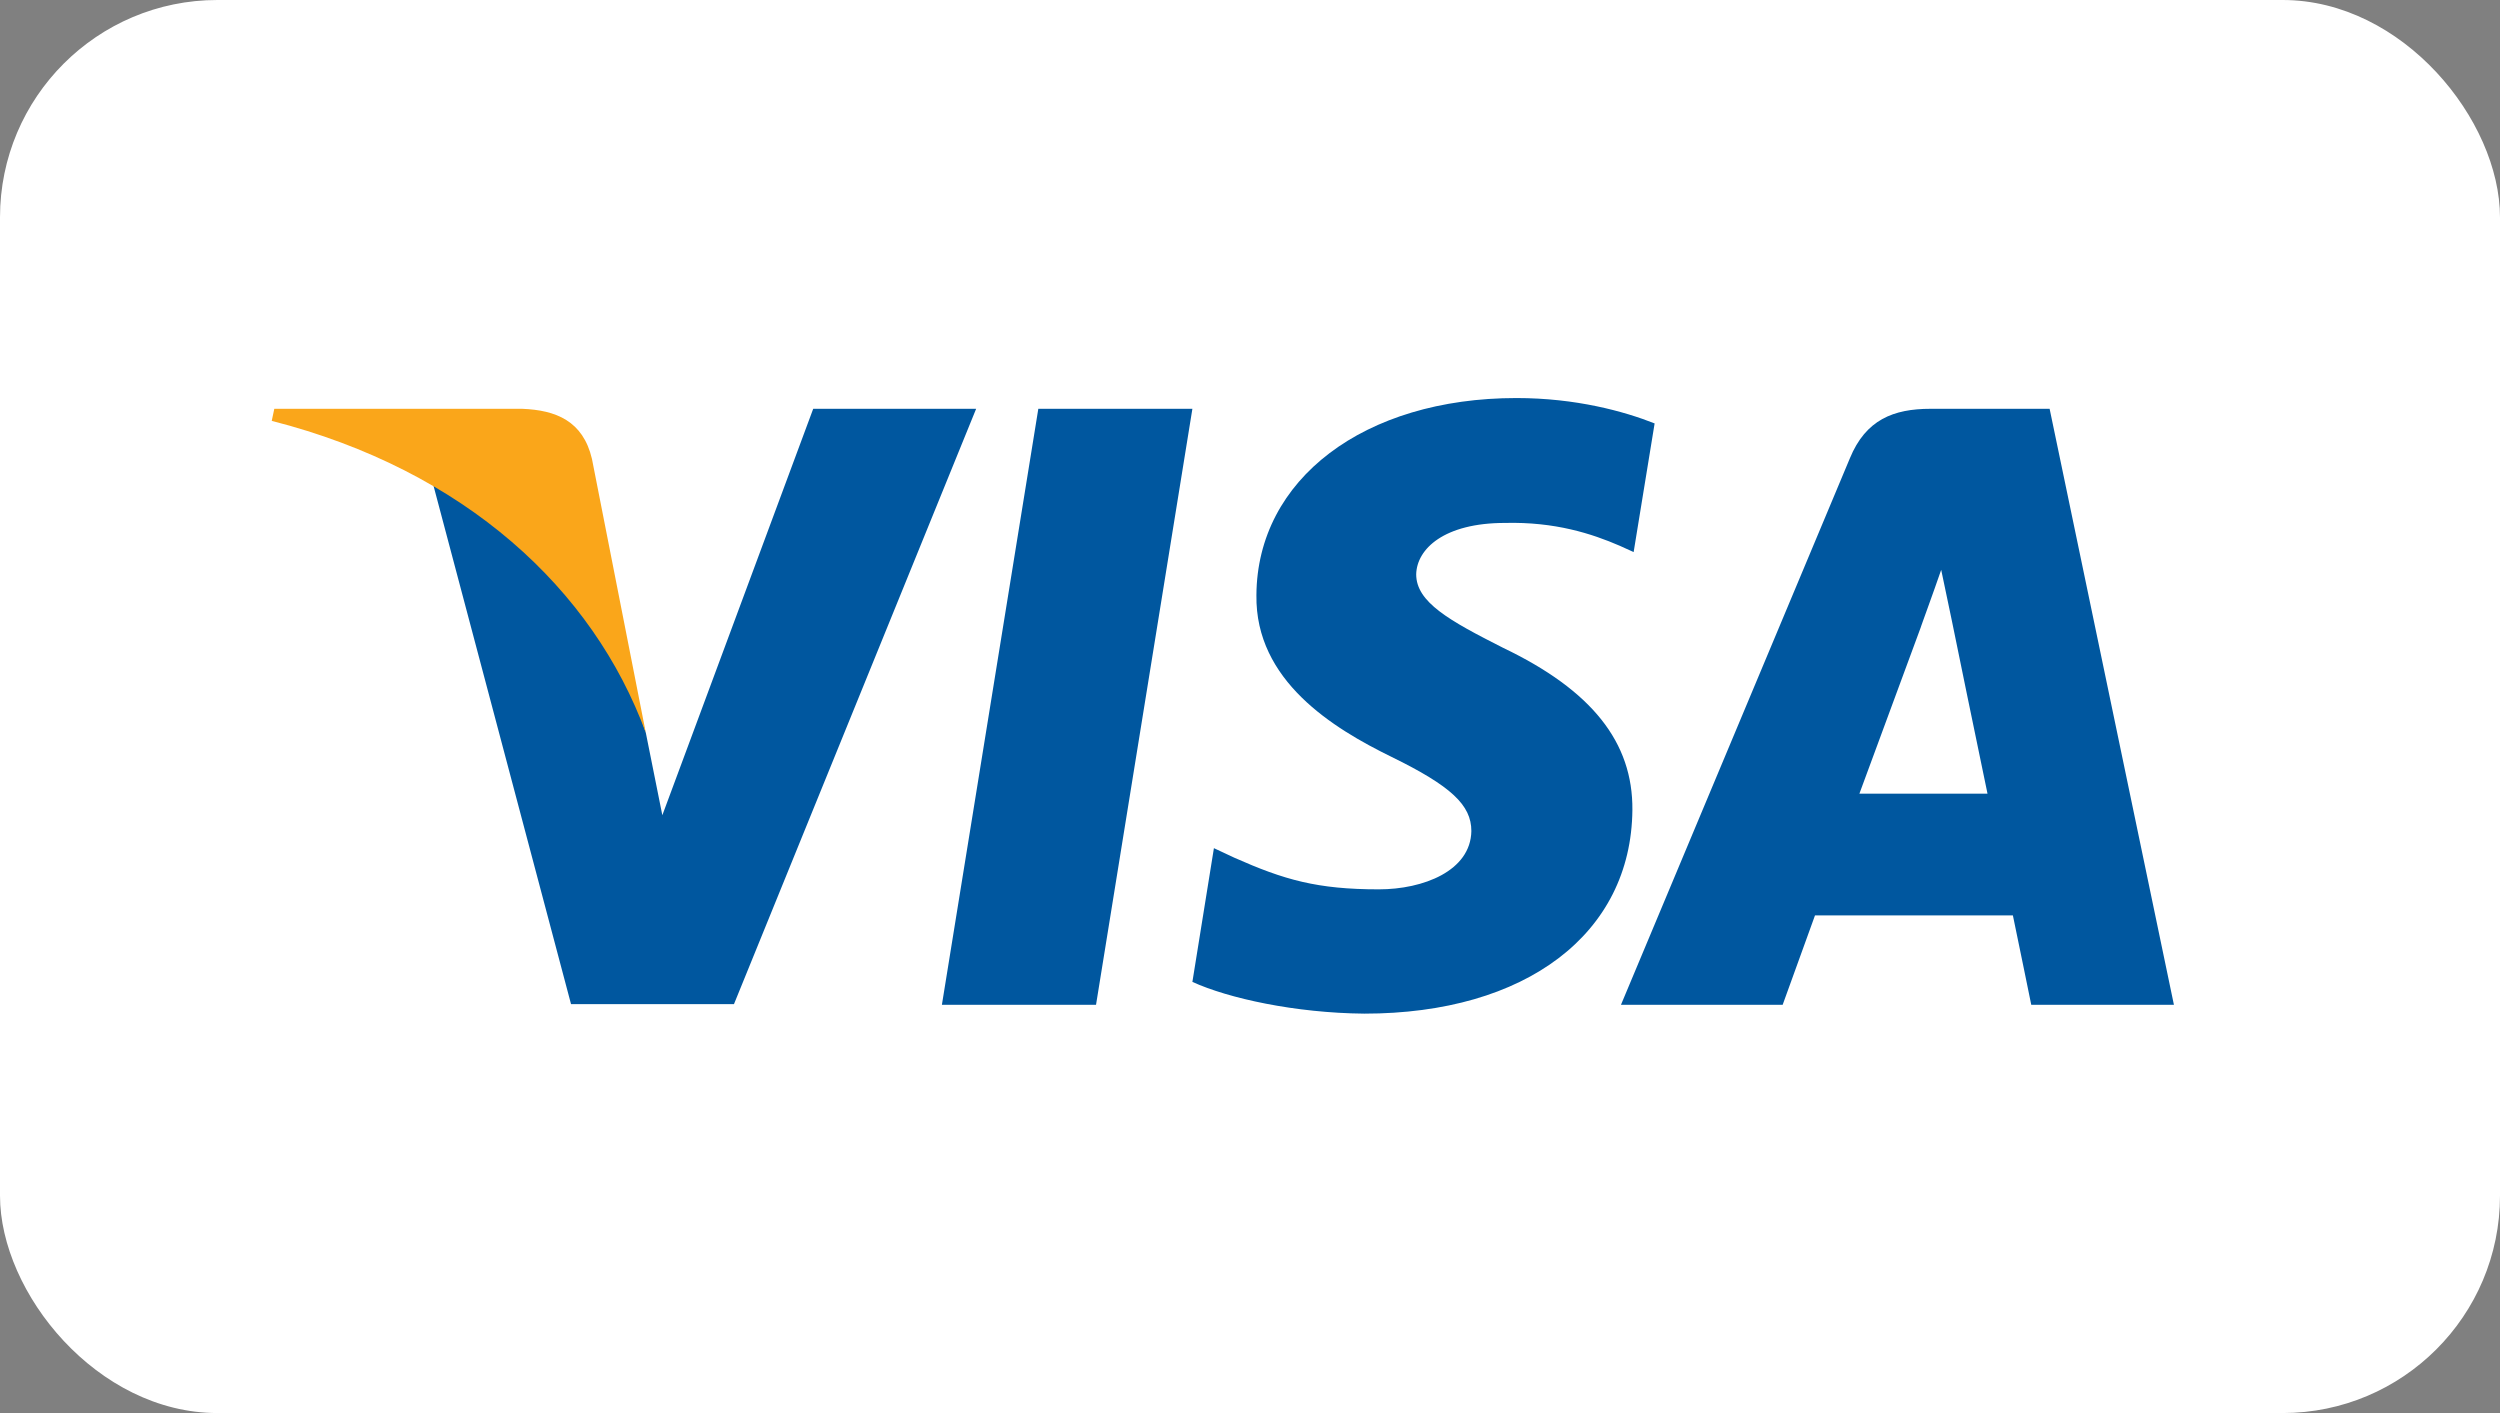
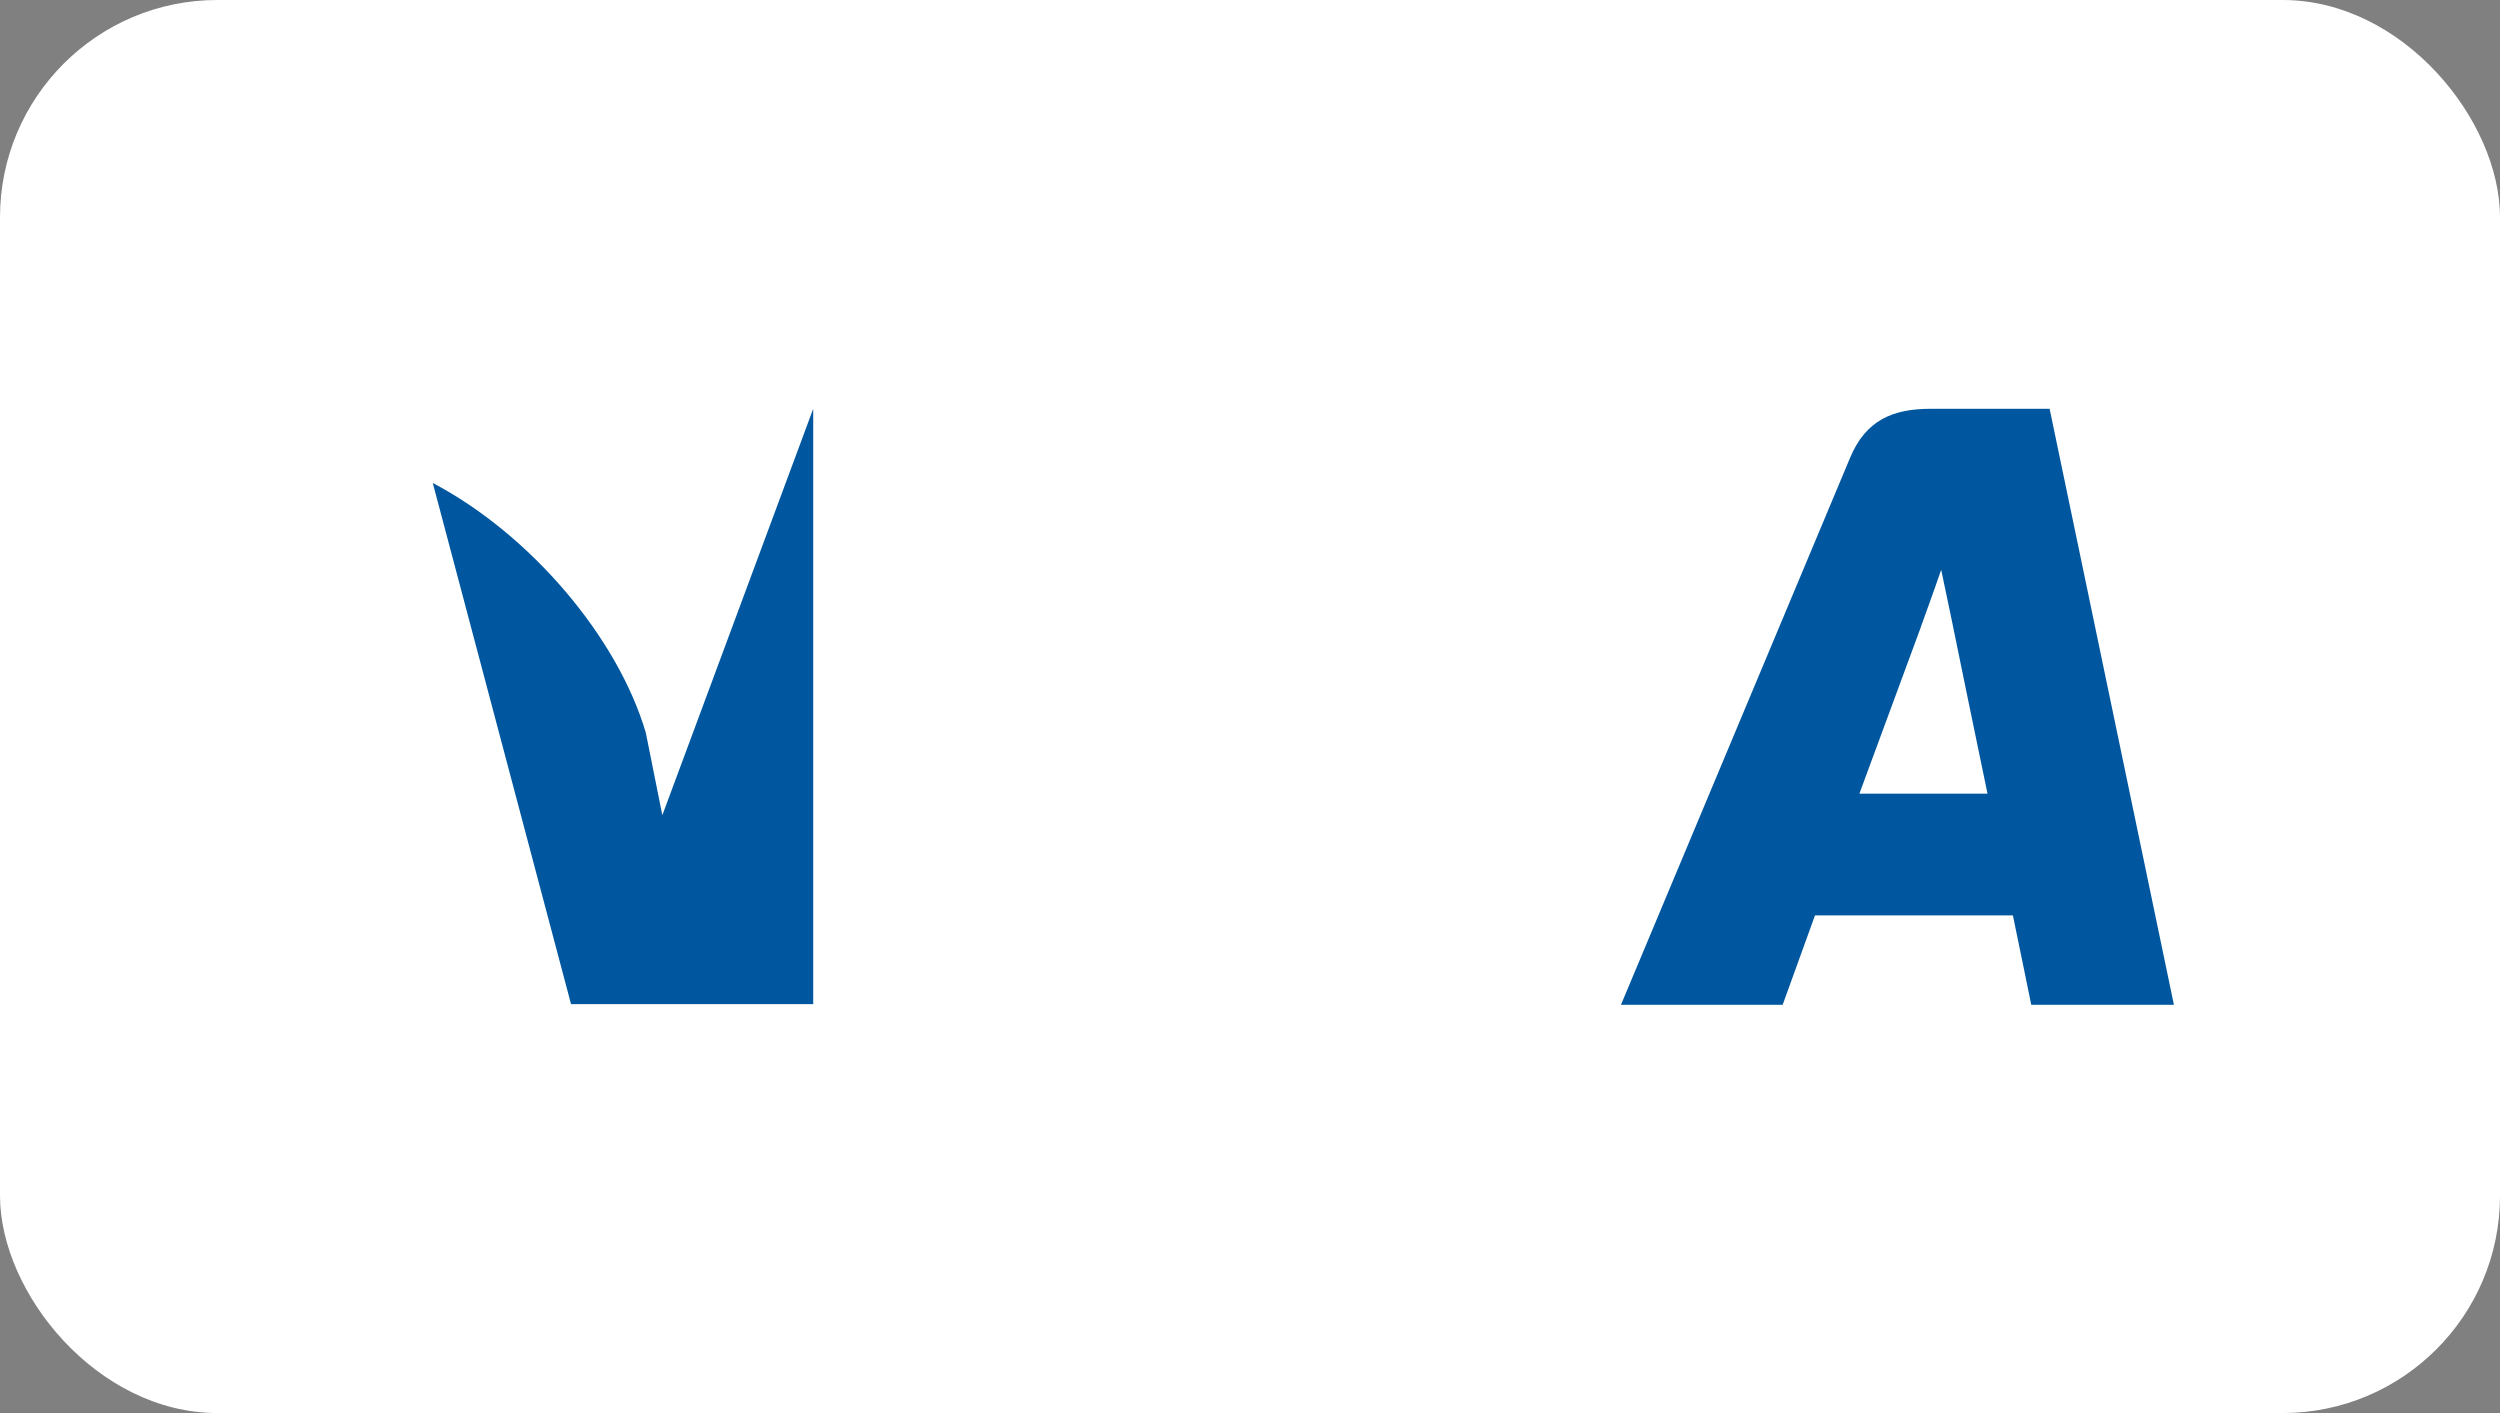
<svg xmlns="http://www.w3.org/2000/svg" width="46" height="26" viewBox="0 0 46 26" fill="none">
  <rect x="0" y="0" width="46" height="26" fill="#808080" stroke="none" />
  <rect width="46" height="26" rx="4" fill="white" />
-   <path d="M20.167 18.488H17.331L19.105 7.522H21.94L20.167 18.488Z" fill="#00579F" />
-   <path d="M30.445 7.791C29.885 7.569 28.998 7.324 27.902 7.324C25.102 7.324 23.13 8.817 23.118 10.951C23.095 12.526 24.53 13.401 25.603 13.926C26.7 14.463 27.073 14.813 27.073 15.291C27.061 16.026 26.186 16.364 25.37 16.364C24.238 16.364 23.631 16.19 22.71 15.781L22.336 15.606L21.94 18.067C22.605 18.37 23.83 18.639 25.102 18.651C28.077 18.651 30.014 17.181 30.036 14.906C30.048 13.658 29.29 12.702 27.657 11.92C26.665 11.418 26.058 11.08 26.058 10.567C26.069 10.1 26.571 9.622 27.691 9.622C28.612 9.599 29.29 9.82 29.803 10.042L30.059 10.158L30.445 7.791Z" fill="#00579F" />
  <path d="M34.213 14.603C34.446 13.973 35.345 11.535 35.345 11.535C35.333 11.559 35.578 10.893 35.718 10.485L35.916 11.43C35.916 11.43 36.453 14.055 36.57 14.603C36.127 14.603 34.773 14.603 34.213 14.603ZM37.713 7.522H35.52C34.843 7.522 34.33 7.721 34.038 8.432L29.826 18.488H32.801C32.801 18.488 33.291 17.134 33.396 16.843C33.723 16.843 36.617 16.843 37.037 16.843C37.118 17.228 37.375 18.488 37.375 18.488H40L37.713 7.522Z" fill="#00579F" />
-   <path d="M14.963 7.522L12.187 15L11.883 13.483C11.37 11.733 9.76 9.832 7.963 8.887L10.507 18.476H13.505L17.961 7.522H14.963Z" fill="#00579F" />
-   <path d="M9.608 7.522H5.047L5 7.744C8.558 8.654 10.915 10.847 11.883 13.484L10.892 8.444C10.728 7.744 10.227 7.546 9.608 7.522Z" fill="#FAA61A" />
+   <path d="M14.963 7.522L12.187 15L11.883 13.483C11.37 11.733 9.76 9.832 7.963 8.887L10.507 18.476H13.505H14.963Z" fill="#00579F" />
</svg>